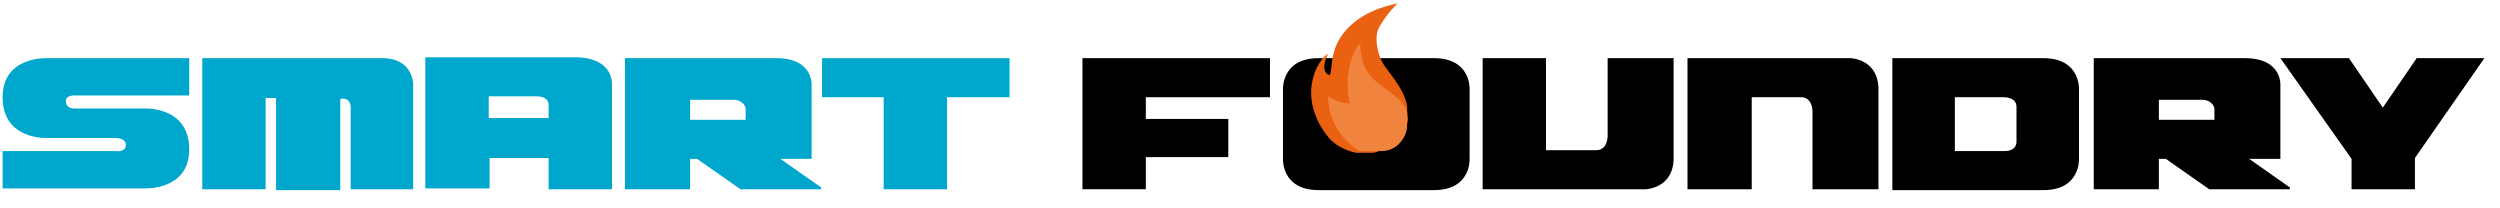
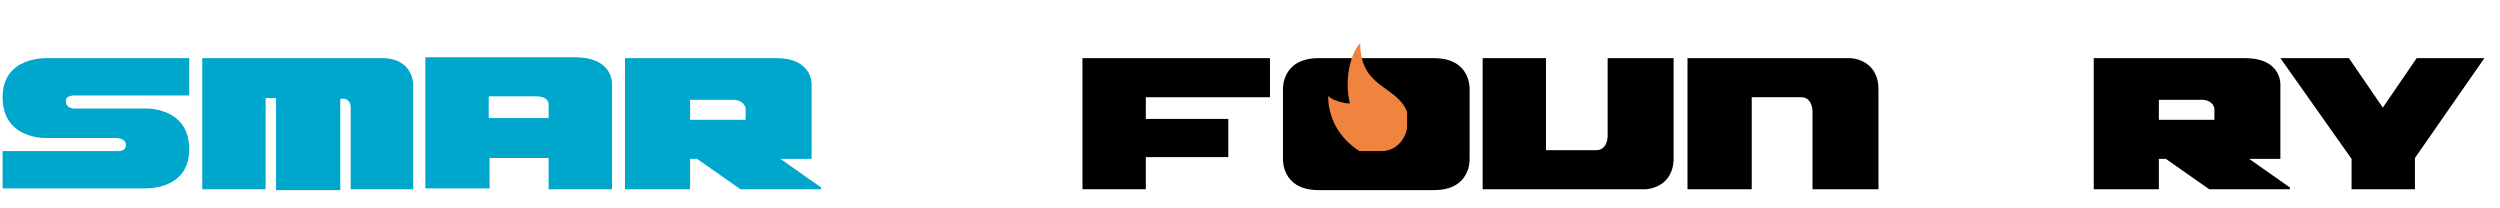
<svg xmlns="http://www.w3.org/2000/svg" version="1.1" id="_x31_" x="0px" y="0px" viewBox="0 0 288 24" style="enable-background:new 0 0 288 24;" xml:space="preserve">
  <style type="text/css">
	.st0{fill:#00A7CC;}
	.st1{fill:#EB6112;}
	.st2{fill:#F0843F;}
</style>
  <g>
    <path class="st0" d="M56.4,21.8v-3.6h6.8v3.6h7.3v-12c0,0,0.3-3.1-4.1-3.2c-4.7,0-17.4,0-17.4,0v15.1H56.4z M56.4,11.1   c0,0,5.4,0,5.4,0c1.6,0,1.4,1.1,1.4,1.1v1.4h-6.9V11.1z" />
    <path d="M170.8,6.7v15.1h18.8c0,0,3.2-0.1,3.2-3.6c0-3.6,0-11.5,0-11.5h-7.6v9c0,0,0,1.6-1.3,1.6h-5.8V6.7H170.8z" />
    <path d="M194.4,21.8V6.7h18.8c0,0,3.2,0.1,3.2,3.6c0,3.6,0,11.5,0,11.5h-7.6v-9c0,0,0-1.6-1.3-1.6h-5.7v10.6H194.4z" />
    <path class="st0" d="M47.6,21.8V9.7c0,0,0-2.9-3.4-3l-20.9,0v15.1h7.3V11.3h1.2v10.6h7.4V11.4c0,0,1.1-0.3,1.2,0.9   c0,0.2,0,9.5,0,9.5H47.6z" />
    <path class="st0" d="M94.6,21.8v-0.2l-4.7-3.3h3.6V9.9c0,0,0.3-3.2-4.1-3.2H72v15.1h7.5v-3.5h0.8l5,3.5H94.6z M79.5,13.8v-2.3h5.1   c1.2,0.1,1.3,1,1.3,1v1.3H79.5z" />
    <path d="M263.8,21.8v-0.2l-4.7-3.3h3.6V9.9c0,0,0.3-3.2-4.1-3.2h-17.4v15.1h7.5v-3.5h0.8l5,3.5H263.8z M248.7,13.8v-2.3h5.1   c1.2,0.1,1.3,1,1.3,1v1.3H248.7z" />
-     <polygon class="st0" points="116.3,6.7 94.7,6.7 94.7,11.2 101.8,11.2 101.8,21.8 109.1,21.8 109.1,11.2 116.3,11.2  " />
    <polygon points="146.3,11.2 146.3,6.7 124.7,6.7 124.7,21.8 132,21.8 132,18.1 141.5,18.1 141.5,13.7 132,13.7 132,11.2  " />
    <path d="M169.3,10.3c0,0,0.2-3.6-4.1-3.6h-13.3c-4.3,0-4.1,3.6-4.1,3.6v8c0,0-0.2,3.6,4.1,3.6h13.3c4.3,0,4.1-3.6,4.1-3.6V10.3z" />
-     <path d="M239.5,10.3c0,0,0.2-3.6-4.1-3.6H218v15.2h17.4c4.3,0,4.1-3.6,4.1-3.6V10.3z M232.3,16.3c0,1.2-1.4,1.1-1.4,1.1h-5.7   c0-0.4,0-5.8,0-6.2h5.7c0,0,1.4,0,1.4,1.1C232.3,12.7,232.3,15.9,232.3,16.3z" />
    <polygon points="286.2,6.7 278.4,6.7 274.5,12.4 270.6,6.7 262.7,6.7 270.9,18.3 270.9,21.8 278.2,21.8 278.2,18.2  " />
    <path class="st0" d="M8.7,11h13.1V6.7H5.5c0,0-5.2-0.3-5.2,4.5c0,5,5.2,4.7,5.2,4.7h7.9c0,0,0,0,0,0c0,0,1.1,0,1.1,0.8   c0,0.9-1.2,0.7-1.2,0.7H0.3v4.3h16.3c0,0,5.2,0.3,5.2-4.5c0-5-5.2-4.7-5.2-4.7l-7.9,0c0,0,0,0,0,0c0,0-1.1,0.1-1.1-0.8   C7.5,10.9,8.7,11,8.7,11z" />
    <g>
-       <path class="st1" d="M162.1,12.2c-0.4-2.2-2.4-4.1-2.9-5.1c-0.6-1.3-0.9-2.9-0.3-4c0.9-1.6,2.1-2.7,2.1-2.7    c-3.7,0.7-6.9,2.8-7.5,6.3c-0.2,1.3-0.1,2.1-0.5,1.9c-1-0.6,0-2.4,0-2.4s-0.6,0.2-1.3,1.6c-1.7,3.6,0.3,6.8,1.4,8.1    c0.6,0.7,1.7,1.4,3.1,1.7h1.3c0,0,0.2,0,0.7,0c1-0.2,2-0.8,3-1.8c0.6-0.7,0.9-1.4,1-2C162.1,13.1,162.1,12.6,162.1,12.2z" />
      <path class="st2" d="M162.1,14.5c0-0.4,0-1,0-1.6c-1.2-3.1-5.4-2.7-5.4-7.9c-0.7,0.5-2,3.5-1.2,6.9c-0.4,0.1-2.3-0.4-2.5-0.9    c0,3.3,2,5.4,3.6,6.4h0.8c0,0,0.6,0,1.8,0C161,17.4,162.1,15.7,162.1,14.5z" />
    </g>
  </g>
</svg>